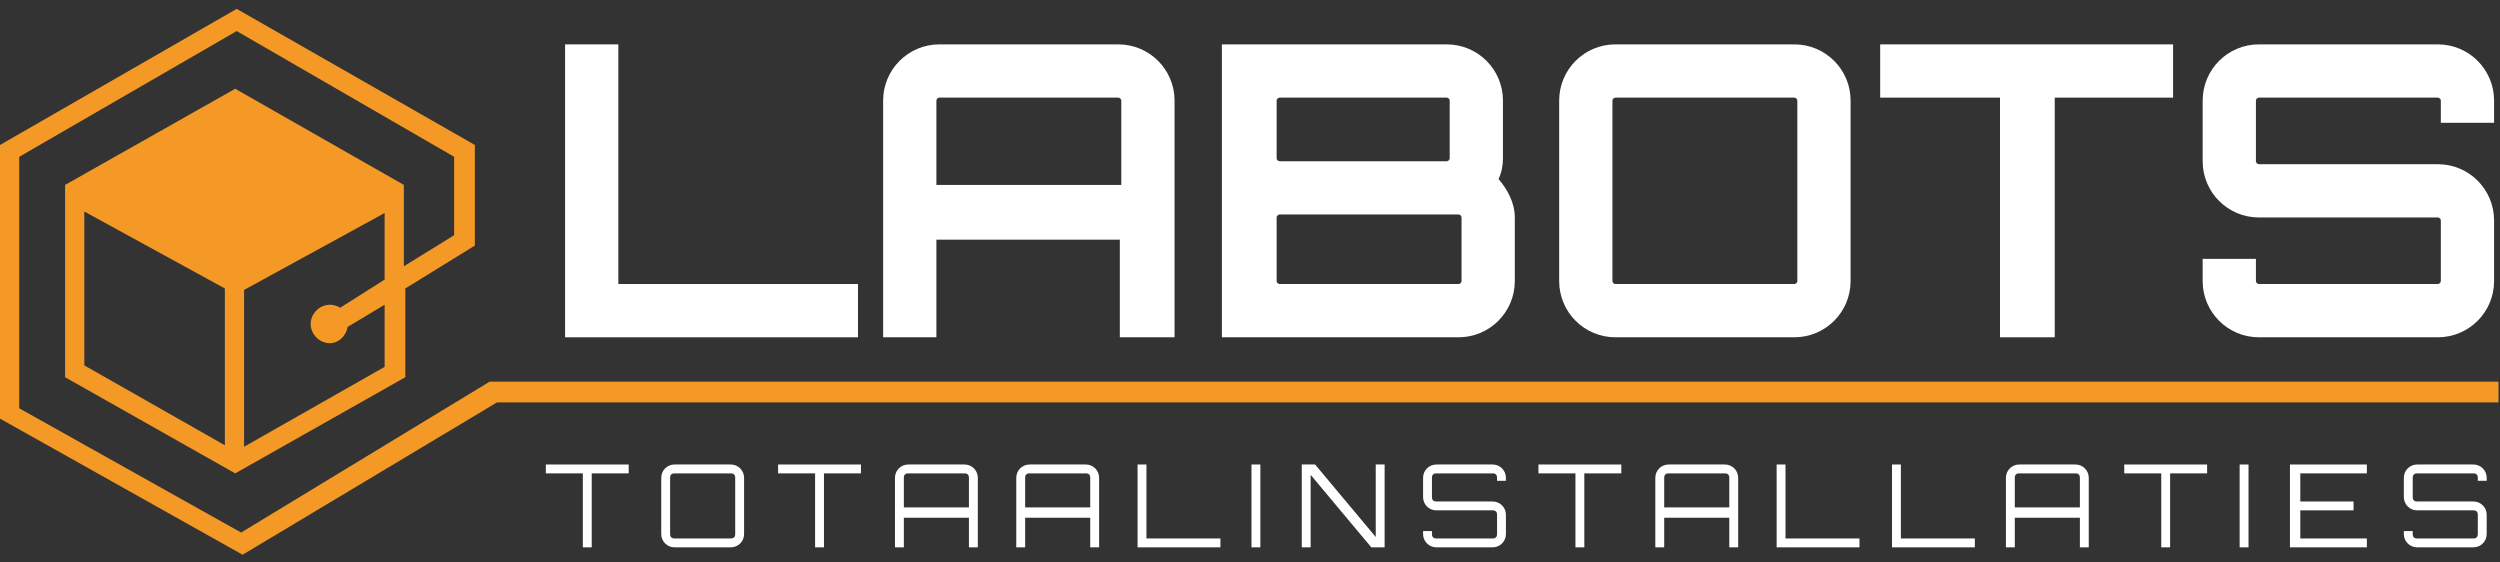
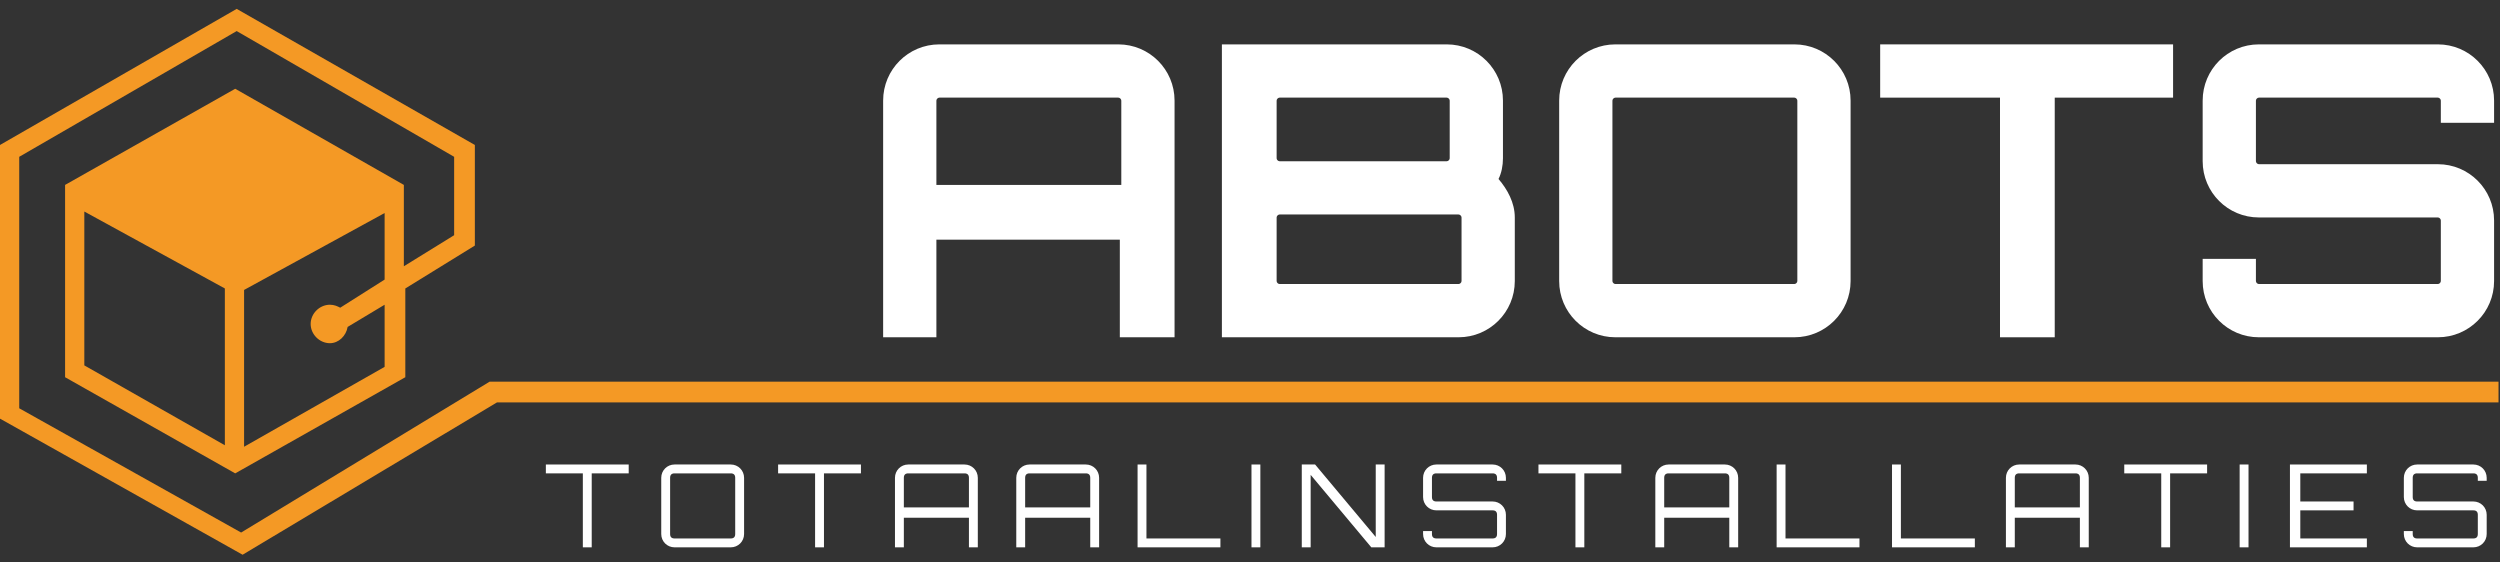
<svg xmlns="http://www.w3.org/2000/svg" width="169" height="38" viewBox="0 0 169 38" fill="none">
  <rect x="0" y="0" width="169" height="38" fill="#333333" stroke="none" />
  <path d="M33.1 25.8L16.3 36L1.3 27.6V10.6L16 2.1L30.7 10.6V15.9L27.3 18V13.6V12.5L15.9 6L4.4 12.5V25.5L15.9 32L27.4 25.5V19.5L32.1 16.6V9.8L16 0.6L0 9.8V28.3L16.4 37.5L33.6 27.2H168.9V25.8H33.1ZM5.7 14.3L15.2 19.5V30.1L5.7 24.7V14.3ZM26 24.8L16.5 30.2V19.6L26 14.4V18.9L23 20.8C22.8 20.7 22.6 20.6 22.3 20.6C21.6 20.6 21 21.2 21 21.9C21 22.6 21.6 23.2 22.3 23.2C22.9 23.2 23.4 22.7 23.5 22.1L26 20.6V24.8Z" fill="#F49925" />
  <path d="M42.5 31.4V32H40V37H39.4V32H36.9V31.4H42.5Z" fill="white" />
  <path d="M49.4 31.4C49.9 31.4 50.3 31.8 50.3 32.3V36.1C50.3 36.6 49.9 37 49.4 37H45.6C45.1 37 44.7 36.6 44.7 36.1V32.3C44.7 31.8 45.1 31.4 45.6 31.4H49.4ZM49.4 36.4C49.6 36.4 49.7 36.3 49.7 36.1V32.3C49.7 32.1 49.6 32 49.4 32H45.6C45.4 32 45.3 32.1 45.3 32.3V36.1C45.3 36.3 45.4 36.4 45.6 36.4H49.4Z" fill="white" />
  <path d="M58.2 31.4V32H55.7V37H55.1V32H52.6V31.4H58.2Z" fill="white" />
  <path d="M65.2 31.4C65.7 31.4 66.1 31.8 66.1 32.3V37H65.5V35H61.1V37H60.5V32.3C60.5 31.8 60.9 31.4 61.4 31.4H65.2ZM65.5 34.3V32.3C65.5 32.1 65.4 32 65.2 32H61.4C61.2 32 61.1 32.1 61.1 32.3V34.3H65.5Z" fill="white" />
  <path d="M73.4 31.4C73.9 31.4 74.3 31.8 74.3 32.3V37H73.7V35H69.3V37H68.7V32.3C68.7 31.8 69.1 31.4 69.6 31.4H73.4ZM73.7 34.3V32.3C73.7 32.1 73.6 32 73.4 32H69.6C69.4 32 69.3 32.1 69.3 32.3V34.3H73.7Z" fill="white" />
  <path d="M76.9 31.4H77.5V36.4H82.5V37H76.9V31.4Z" fill="white" />
  <path d="M84.6 31.4H85.2V37H84.6V31.4Z" fill="white" />
  <path d="M93 31.4H93.6V37H92.7L88.6 32.1V37H88V31.4H88.9L93 36.3V31.4Z" fill="white" />
  <path d="M101.8 32.5H101.2V32.3C101.2 32.1 101.1 32 100.9 32H97.1C96.9 32 96.8 32.1 96.8 32.3V33.6C96.8 33.8 96.9 33.9 97.1 33.9H100.9C101.4 33.9 101.8 34.3 101.8 34.8V36.1C101.8 36.6 101.4 37 100.9 37H97.1C96.6 37 96.2 36.6 96.2 36.1V35.9H96.8V36.1C96.8 36.3 96.9 36.4 97.1 36.4H100.9C101.1 36.4 101.2 36.3 101.2 36.1V34.8C101.2 34.6 101.1 34.5 100.9 34.5H97.1C96.6 34.5 96.2 34.1 96.2 33.6V32.3C96.2 31.8 96.6 31.4 97.1 31.4H100.9C101.4 31.4 101.8 31.8 101.8 32.3V32.5Z" fill="white" />
  <path d="M109.6 31.4V32H107.1V37H106.5V32H104V31.4H109.6Z" fill="white" />
  <path d="M116.6 31.4C117.1 31.4 117.5 31.8 117.5 32.3V37H116.9V35H112.5V37H111.9V32.3C111.9 31.8 112.3 31.4 112.8 31.4H116.6ZM116.9 34.3V32.3C116.9 32.1 116.8 32 116.6 32H112.8C112.6 32 112.5 32.1 112.5 32.3V34.3H116.9Z" fill="white" />
  <path d="M120.1 31.4H120.7V36.4H125.7V37H120.1V31.4Z" fill="white" />
  <path d="M127.9 31.4H128.5V36.4H133.5V37H127.9V31.4Z" fill="white" />
  <path d="M140.3 31.4C140.8 31.4 141.2 31.8 141.2 32.3V37H140.6V35H136.2V37H135.6V32.3C135.6 31.8 136 31.4 136.5 31.4H140.3ZM140.6 34.3V32.3C140.6 32.1 140.5 32 140.3 32H136.5C136.3 32 136.2 32.1 136.2 32.3V34.3H140.6Z" fill="white" />
  <path d="M149.2 31.4V32H146.7V37H146.1V32H143.6V31.4H149.2Z" fill="white" />
  <path d="M151.4 31.4H152V37H151.4V31.4Z" fill="white" />
  <path d="M160 32H155.5V33.9H159.1V34.5H155.5V36.4H160V37H154.8V31.4H160V32Z" fill="white" />
  <path d="M168.1 32.5H167.5V32.3C167.5 32.1 167.4 32 167.2 32H163.4C163.2 32 163.1 32.1 163.1 32.3V33.6C163.1 33.8 163.2 33.9 163.4 33.9H167.2C167.7 33.9 168.1 34.3 168.1 34.8V36.1C168.1 36.6 167.7 37 167.2 37H163.4C162.9 37 162.5 36.6 162.5 36.1V35.9H163.1V36.1C163.1 36.3 163.2 36.4 163.4 36.4H167.2C167.4 36.4 167.5 36.3 167.5 36.1V34.8C167.5 34.6 167.4 34.5 167.2 34.5H163.4C162.9 34.5 162.5 34.1 162.5 33.6V32.3C162.5 31.8 162.9 31.4 163.4 31.4H167.2C167.7 31.4 168.1 31.8 168.1 32.3V32.5Z" fill="white" />
-   <path d="M38.2 3H41.8V19.2H58V22.8H38.2V3Z" fill="white" />
  <path d="M75.6 3C77.7 3 79.4 4.7 79.4 6.8V22.8H75.7V16.2H63.3V22.8H59.7V6.8C59.7 4.7 61.4 3 63.5 3H75.6ZM75.8 12.5V6.8C75.8 6.7 75.7 6.6 75.6 6.6H63.5C63.4 6.6 63.3 6.7 63.3 6.8V12.5H75.8Z" fill="white" />
  <path d="M101.6 10.7C101.6 11.2 101.5 11.7 101.3 12.1C101.9 12.8 102.4 13.7 102.4 14.7V19C102.4 21.1 100.7 22.8 98.6 22.8H82.6V3H97.8C99.9 3 101.6 4.7 101.6 6.8V10.7ZM86.5 6.6C86.4 6.6 86.3 6.7 86.3 6.8V10.7C86.3 10.8 86.4 10.9 86.5 10.9H97.8C97.9 10.9 98 10.8 98 10.7V6.8C98 6.7 97.9 6.6 97.8 6.6H86.5ZM98.8 14.7C98.8 14.6 98.7 14.5 98.6 14.5H86.5C86.4 14.5 86.3 14.6 86.3 14.7V19C86.3 19.1 86.4 19.2 86.5 19.2H98.6C98.7 19.2 98.8 19.1 98.8 19V14.7Z" fill="white" />
  <path d="M121.3 3C123.4 3 125.1 4.7 125.1 6.8V19C125.1 21.1 123.4 22.8 121.3 22.8H109.2C107.1 22.8 105.4 21.1 105.4 19V6.8C105.4 4.7 107.1 3 109.2 3H121.3ZM121.3 19.2C121.4 19.2 121.5 19.1 121.5 19V6.8C121.5 6.7 121.4 6.6 121.3 6.6H109.2C109.1 6.6 109 6.7 109 6.8V19C109 19.1 109.1 19.2 109.2 19.2H121.3Z" fill="white" />
  <path d="M146.9 3V6.6H138.9V22.8H135.2V6.6H127.1V3H146.9Z" fill="white" />
  <path d="M168.6 8.3H165V6.8C165 6.7 164.9 6.6 164.8 6.6H152.7C152.6 6.6 152.5 6.7 152.5 6.8V10.9C152.5 11 152.6 11.1 152.7 11.1H164.8C166.9 11.1 168.6 12.8 168.6 14.9V19C168.6 21.1 166.9 22.8 164.8 22.8H152.7C150.6 22.8 148.9 21.1 148.9 19V17.5H152.5V19C152.5 19.1 152.6 19.2 152.7 19.2H164.8C164.9 19.2 165 19.1 165 19V14.9C165 14.8 164.9 14.7 164.8 14.7H152.7C150.6 14.7 148.9 13 148.9 10.9V6.8C148.9 4.7 150.6 3 152.7 3H164.8C166.9 3 168.6 4.7 168.6 6.8V8.3Z" fill="white" />
</svg>